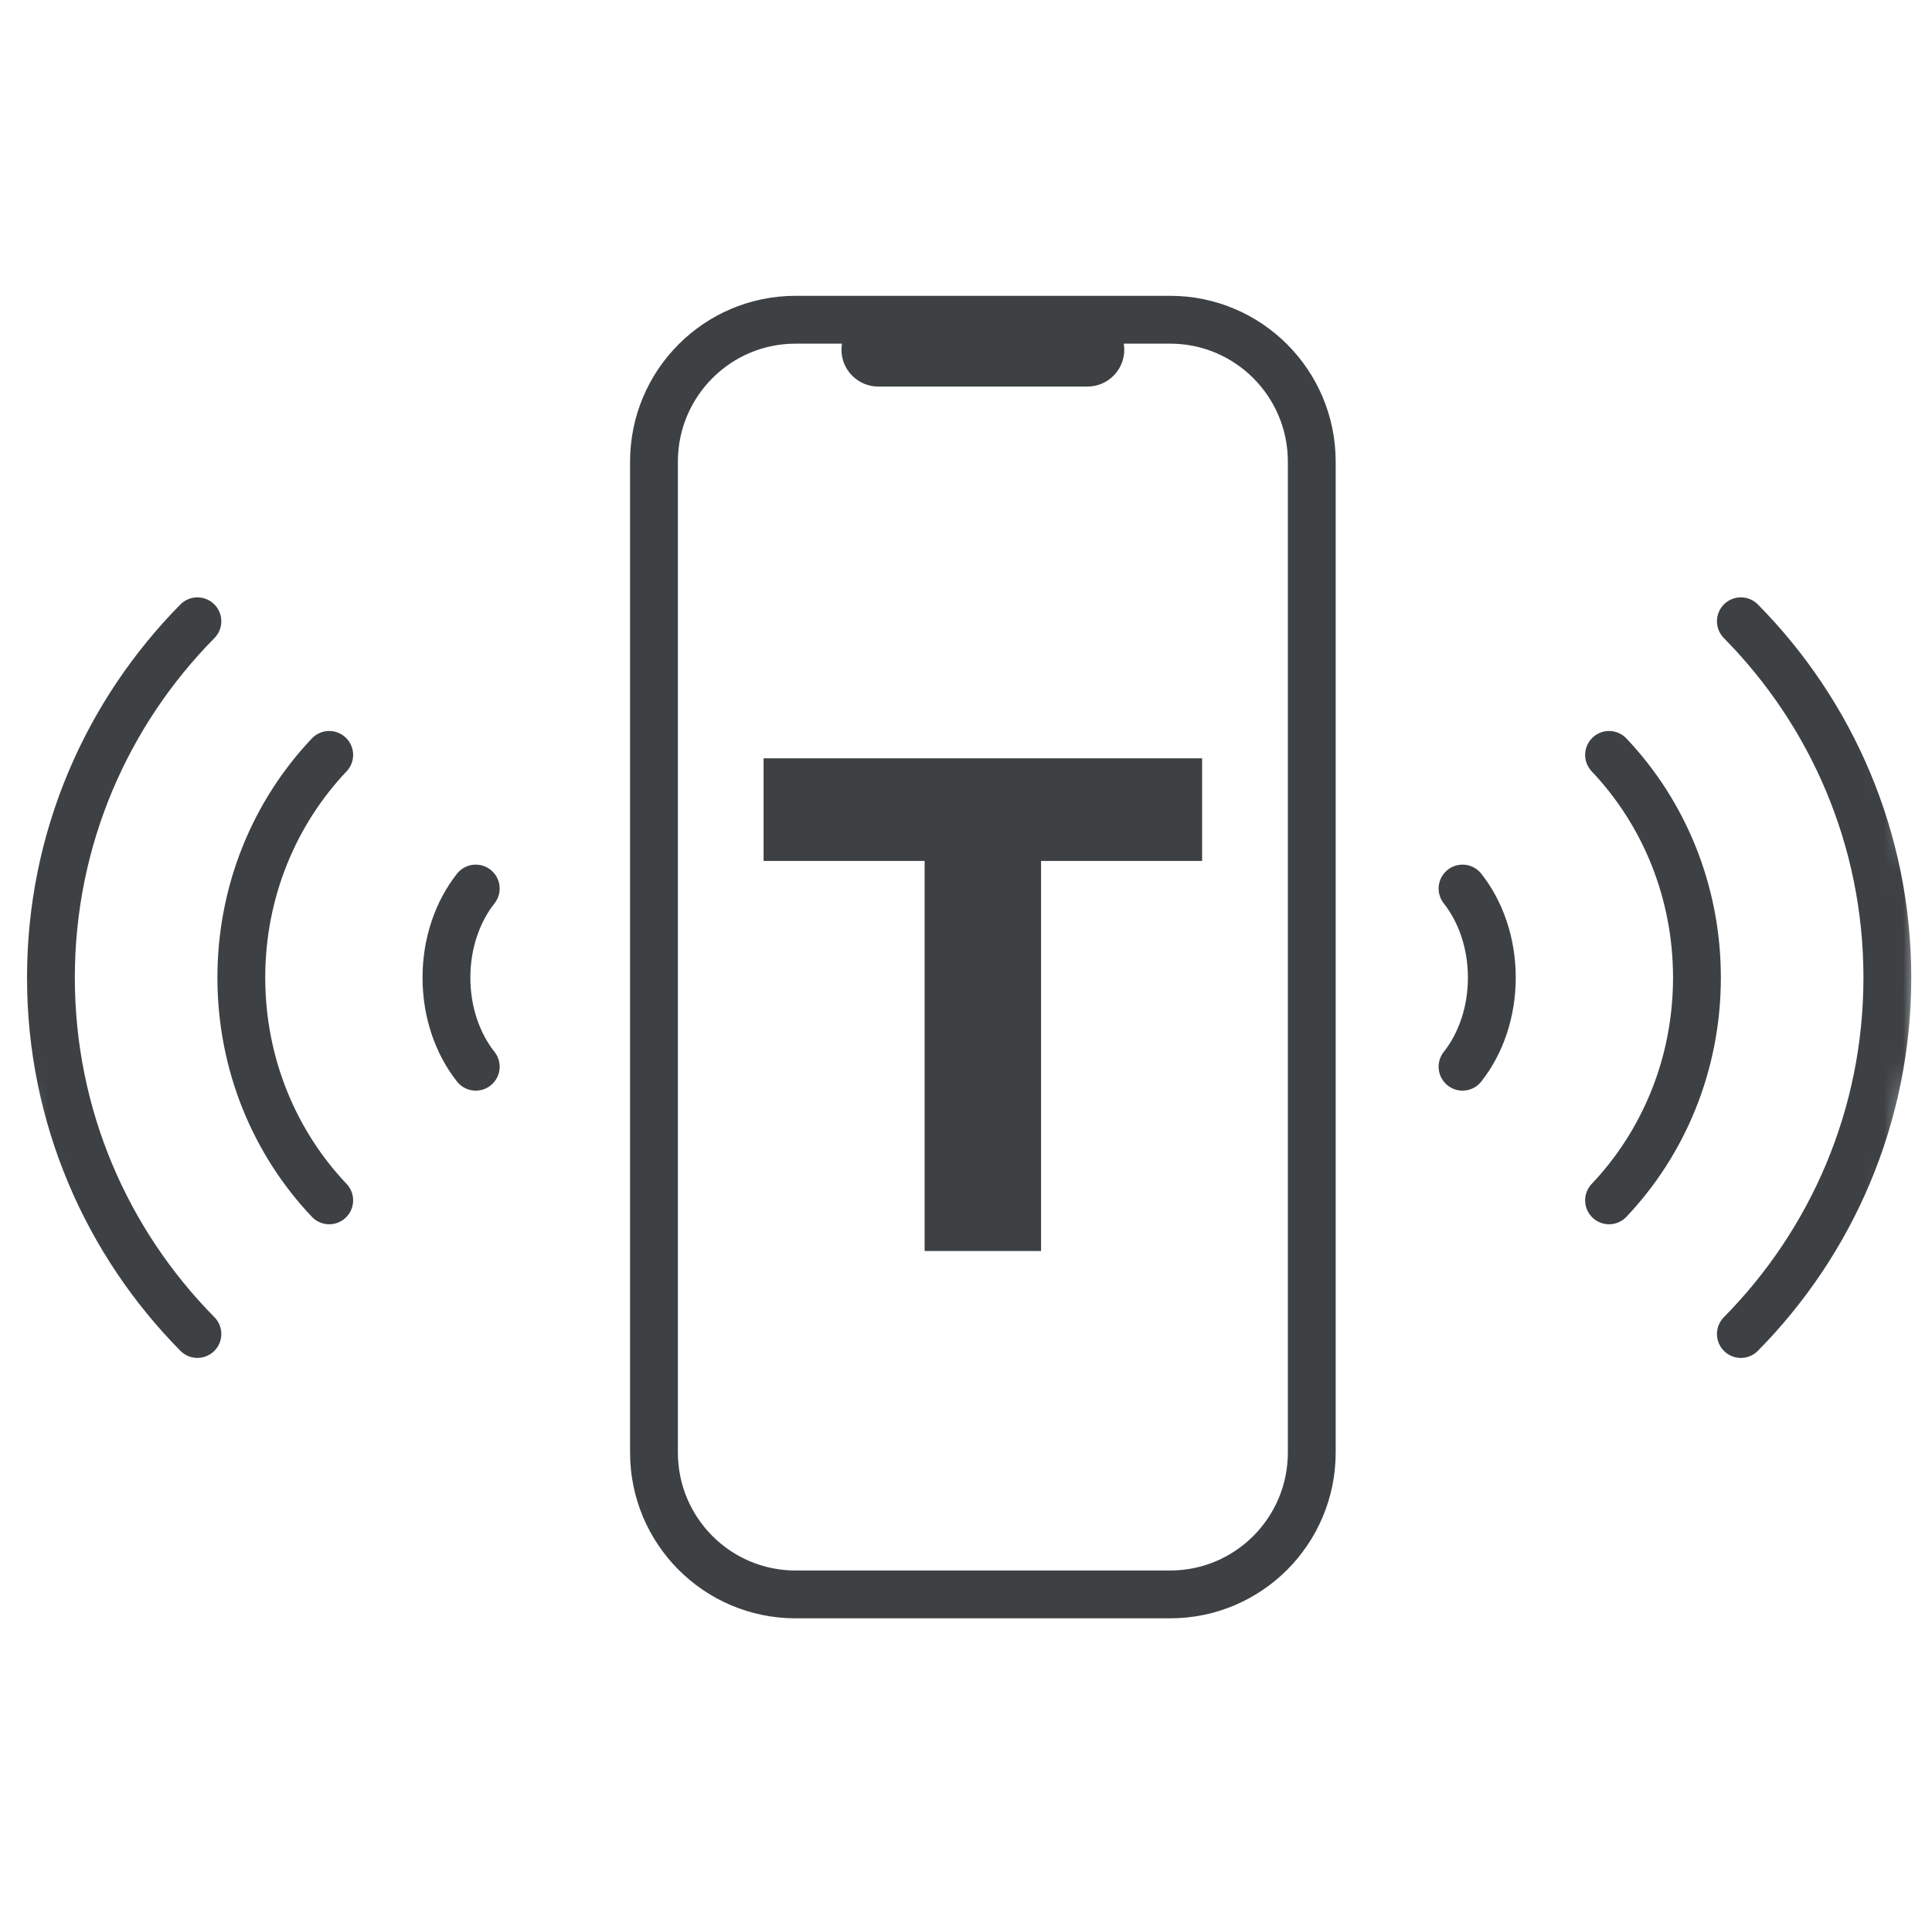
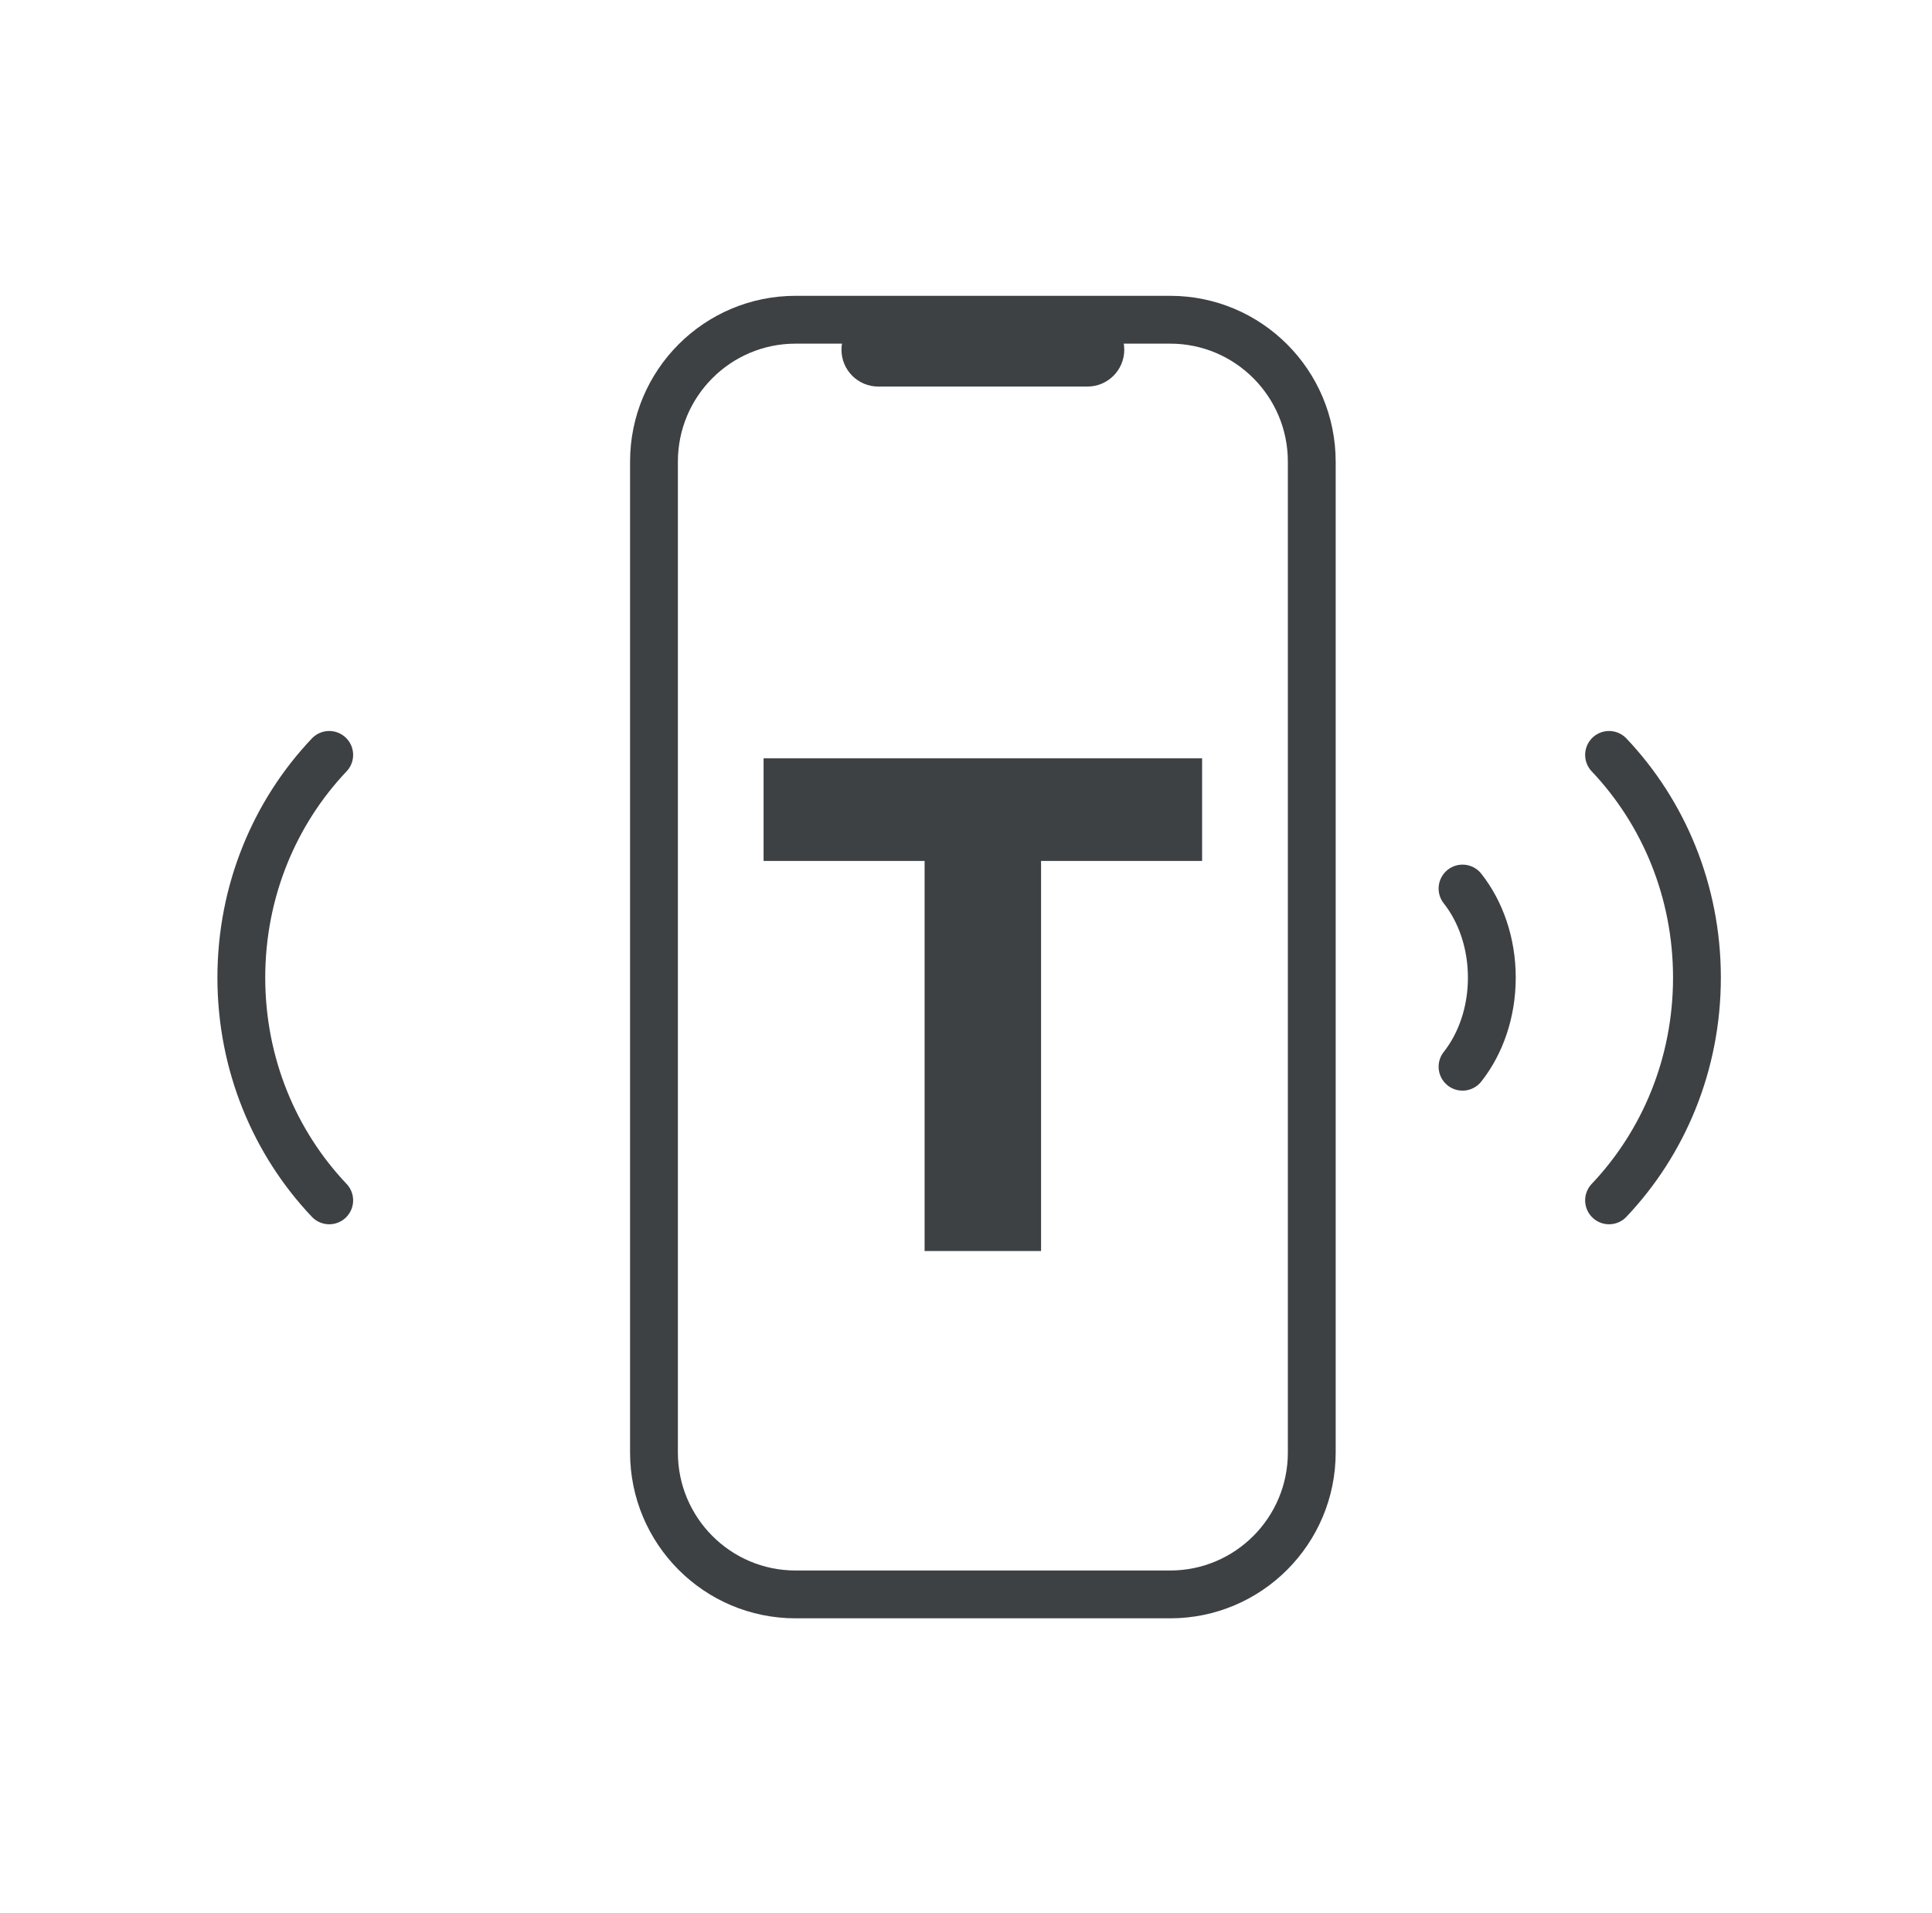
<svg xmlns="http://www.w3.org/2000/svg" width="101" height="100" viewBox="0 0 101 100" fill="none">
  <mask id="mask0_3431_28521" style="mask-type:alpha" maskUnits="userSpaceOnUse" x="0" y="0" width="101" height="100">
    <rect x="0.332" width="100" height="100" rx="50" fill="#C1C1C2" />
  </mask>
  <g mask="url(#mask0_3431_28521)">
    <path fill-rule="evenodd" clip-rule="evenodd" d="M61.171 83.338H41.591C37.502 83.338 34.188 80.017 34.188 75.92V24.132C34.188 20.033 37.502 16.712 41.591 16.712H61.171C65.261 16.712 68.576 20.033 68.576 24.132V75.92C68.576 80.017 65.261 83.338 61.171 83.338Z" stroke="#3D4144" stroke-width="2.5" />
    <path fill-rule="evenodd" clip-rule="evenodd" d="M62.843 39.637H39.918V45H48.336V65.389H54.424V45H62.843V39.637Z" fill="#3D4144" />
    <path d="M56.848 16.712H45.915C45.05 16.712 44.348 17.413 44.348 18.279C44.348 19.145 45.05 19.847 45.915 19.847H56.848C57.714 19.847 58.416 19.145 58.416 18.279C58.416 17.413 57.714 16.712 56.848 16.712Z" fill="#3D4144" stroke="#3D4144" stroke-width="0.716" />
    <path d="M84.117 39.458C86.958 42.453 88.712 46.563 88.712 51.1C88.712 55.636 86.958 59.746 84.117 62.741" stroke="#3D4144" stroke-width="2.5" stroke-linecap="round" stroke-linejoin="round" />
-     <path d="M91.008 69.727C95.742 64.934 98.666 58.358 98.666 51.1C98.666 43.841 95.742 37.265 91.008 32.473" stroke="#3D4144" stroke-width="2.5" stroke-linecap="round" stroke-linejoin="round" />
    <path d="M76.457 46.443C77.403 47.641 77.989 49.285 77.989 51.1C77.989 52.915 77.403 54.558 76.457 55.756" stroke="#3D4144" stroke-width="2.5" stroke-linecap="round" stroke-linejoin="round" />
    <path d="M17.211 62.741C14.37 59.746 12.616 55.636 12.616 51.099C12.616 46.563 14.37 42.453 17.211 39.458" stroke="#3D4144" stroke-width="2.5" stroke-linecap="round" stroke-linejoin="round" />
-     <path d="M10.32 32.473C5.587 37.265 2.662 43.841 2.662 51.099C2.662 58.358 5.587 64.934 10.32 69.726" stroke="#3D4144" stroke-width="2.5" stroke-linecap="round" stroke-linejoin="round" />
-     <path d="M24.871 55.756C23.925 54.558 23.339 52.915 23.339 51.099C23.339 49.285 23.925 47.641 24.871 46.443" stroke="#3D4144" stroke-width="2.5" stroke-linecap="round" stroke-linejoin="round" />
  </g>
</svg>